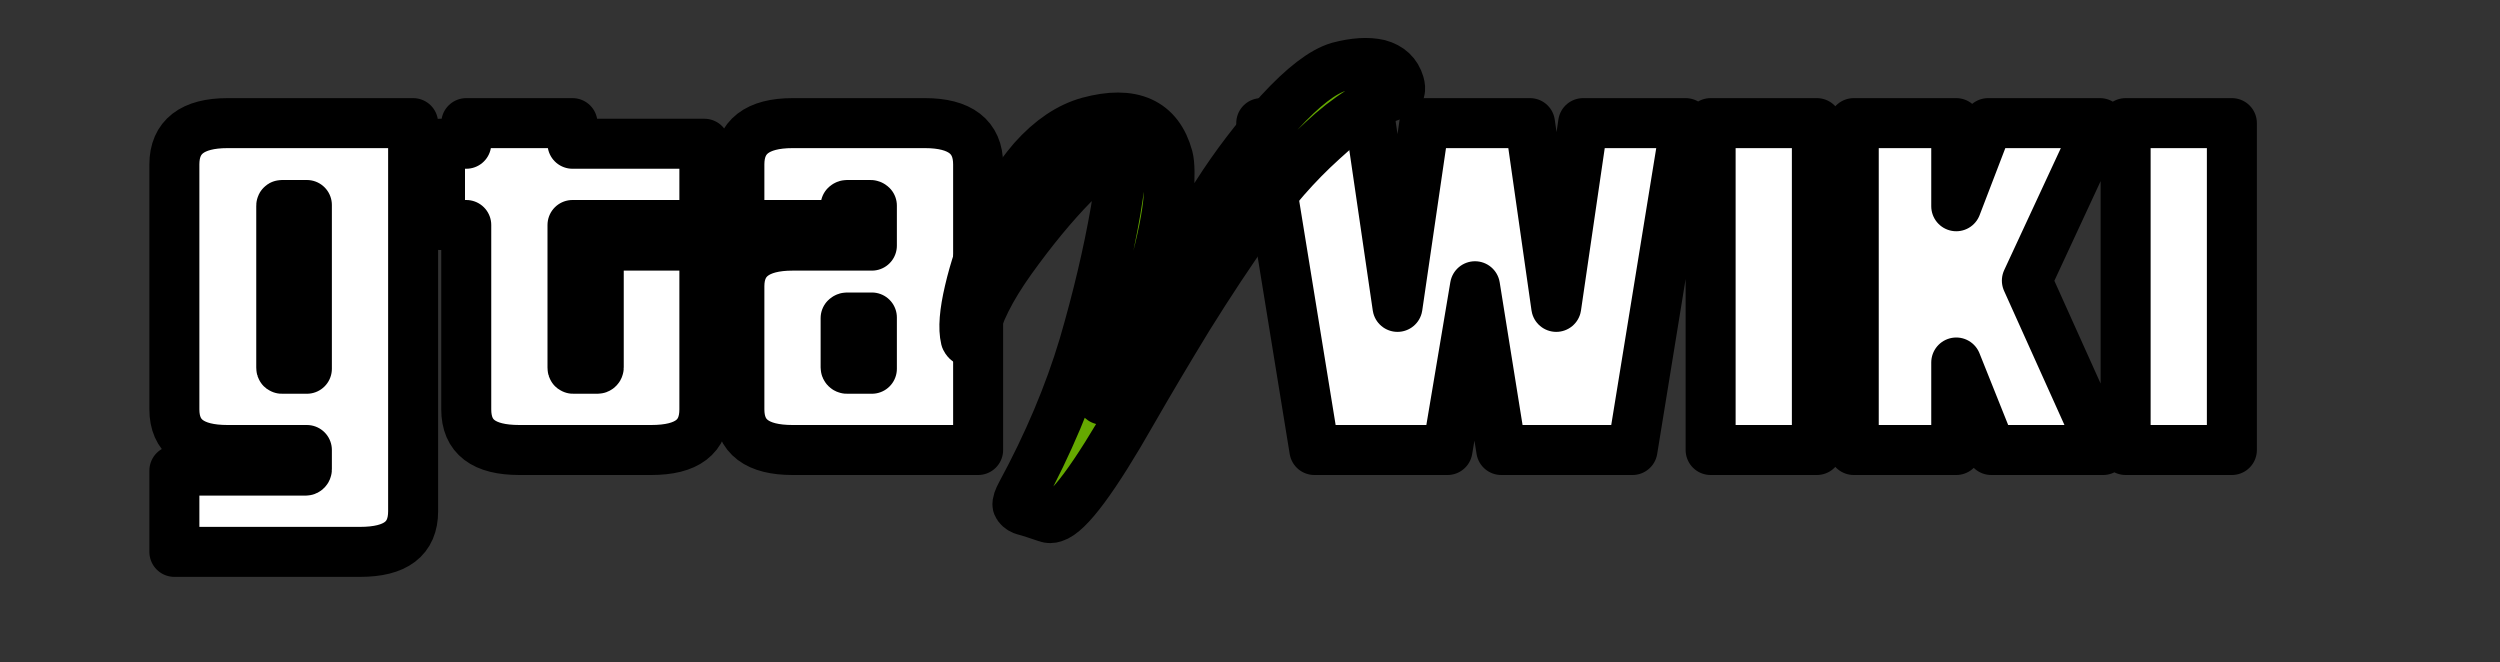
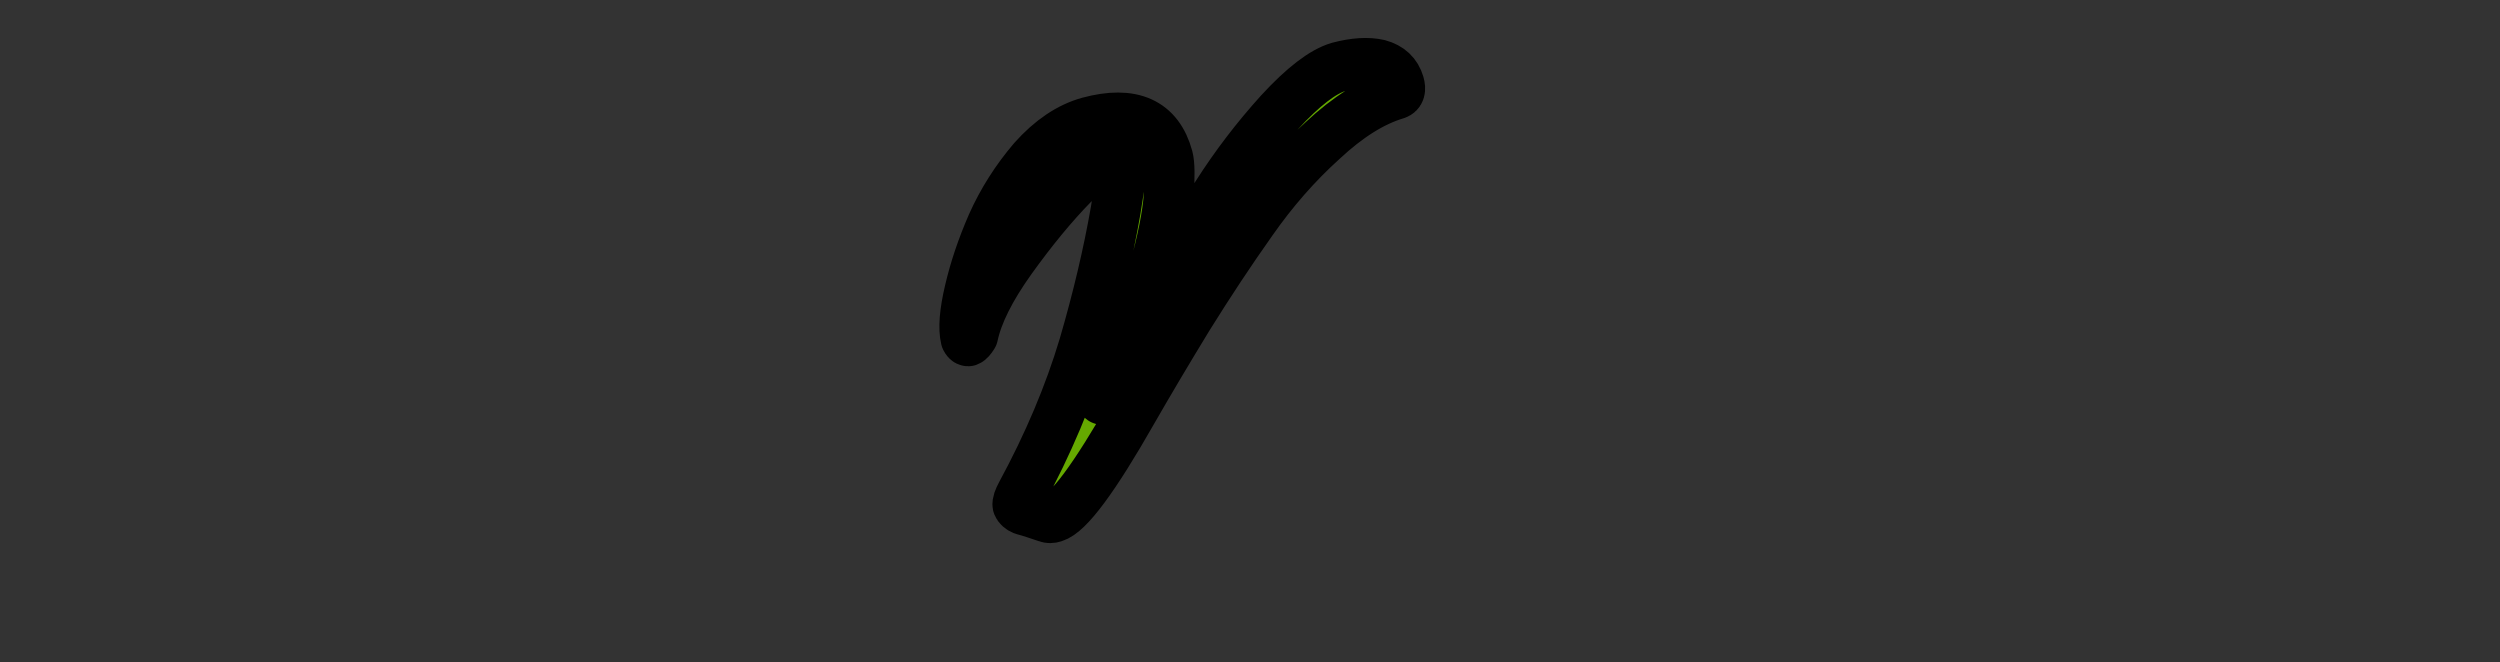
<svg xmlns="http://www.w3.org/2000/svg" version="1.2" viewBox="0 0 400 106" width="400" height="106">
  <rect x="0" y="0" width="400" height="106" fill="#333333" stroke="none" />
  <title>New Project</title>
  <style>
		.s0 { paint-order:stroke fill markers;stroke: #000000;stroke-width: 8;stroke-linejoin: round;;fill: #ffffff } 
		.s1 { paint-order:stroke fill markers;stroke: #000000;stroke-width: 8;stroke-linejoin: round;;fill: #65a900 } 
	</style>
-   <path id="gta  wiki" class="s0" aria-label="gta  wiki" d="m57.6 88.3c5.7 0 8.5-2.1 8.5-6.5v-62.1h-29.7c-5.6 0-8.5 2.2-8.5 6.6v39.2c0 4.4 2.9 6.5 8.5 6.5h12.7v3.1c0 0.1-0.1 0.2-0.2 0.2h-21v13zm-8.5-29.3h-4c-0.1 0-0.1-0.1-0.1-0.2v-25.9c0 0 0-0.1 0.1-0.1h4zm55.1 13c5.7 0 8.5-2.1 8.5-6.5v-26.2h-16.9v19.5c0 0.1-0.1 0.2-0.2 0.2h-3.9c-0.1 0-0.1-0.1-0.1-0.2v-22.8h21.1v-13h-21.1v-3.3h-17v3.3h-4.2v13h4.2v29.5c0 4.4 2.8 6.5 8.5 6.5zm35.3-13h-4c-0.1 0-0.2-0.1-0.2-0.2v-7.9c0 0 0.1-0.1 0.2-0.1h4zm17 13v-45.7c0-4.4-2.9-6.6-8.5-6.6h-21.2c-5.6 0-8.5 2.2-8.5 6.6v9.7h17v-3.1c0 0 0.1-0.1 0.2-0.1h3.8c0.1 0 0.2 0.1 0.2 0.1v6.4h-12.7c-5.6 0-8.5 2.2-8.5 6.5v19.7c0 4.4 2.9 6.5 8.5 6.5zm104.7 0l8.5-52.3h-16.4l-4.3 29.4-4.2-29.4h-16.9l-4.3 29.4-4.3-29.4h-17.5l8.5 52.3h21.3l4.4-26.2 4.2 26.2zm29.5 0v-52.3h-17v52.3zm45.8 0l-12.2-27.1 11.7-25.2h-17.9l-5.1 13.3v-13.3h-16.4v52.3h16.4v-14l5.6 14zm20.6 0v-52.3h-17v52.3z" />
  <path id="V" class="s1" aria-label="V" d="m174.2 19.5q10.4-2.8 12.7 5.7 0.4 1.5 0.1 6.1-0.3 4.6-2.5 12.5-2.3 8-6.2 15.1-2.2 4.6-2.1 4.9 0.1 0.2 0.3 0.2 2.8-6.1 8.2-16.1 5.6-10 10-16.8 4.4-6.9 10-13.1 5.7-6.2 9.5-7.3 3.8-1 6.4-0.4 2.6 0.7 3.3 3.1 0.4 1.4-0.5 1.7-5.7 1.7-11.8 7.4-6.2 5.6-11.3 12.9-5.1 7.2-10.2 15.4-5 8.2-8.9 15-9.1 16-12.6 17-0.6 0.2-1.1 0-0.6-0.2-1.8-0.6-1.2-0.4-2-0.6-0.7-0.3-0.9-0.8-0.1-0.5 0.6-1.8 6.5-12 10-23.7 3.3-11.3 5.1-21.6l0.6-3.8q0.7-3.6 0.4-4.7-0.4-1.2-1-1-1.8 0.5-6.8 5.3-4.8 4.9-9.9 12-5 7-6.1 12.2-0.5 0.8-0.8 0.9-0.2 0-0.4-0.4-0.6-2.5 0.6-7.6 1.2-5.2 3.6-10.7 2.5-5.6 6.6-10.4 4.2-4.7 8.9-6z" />
</svg>